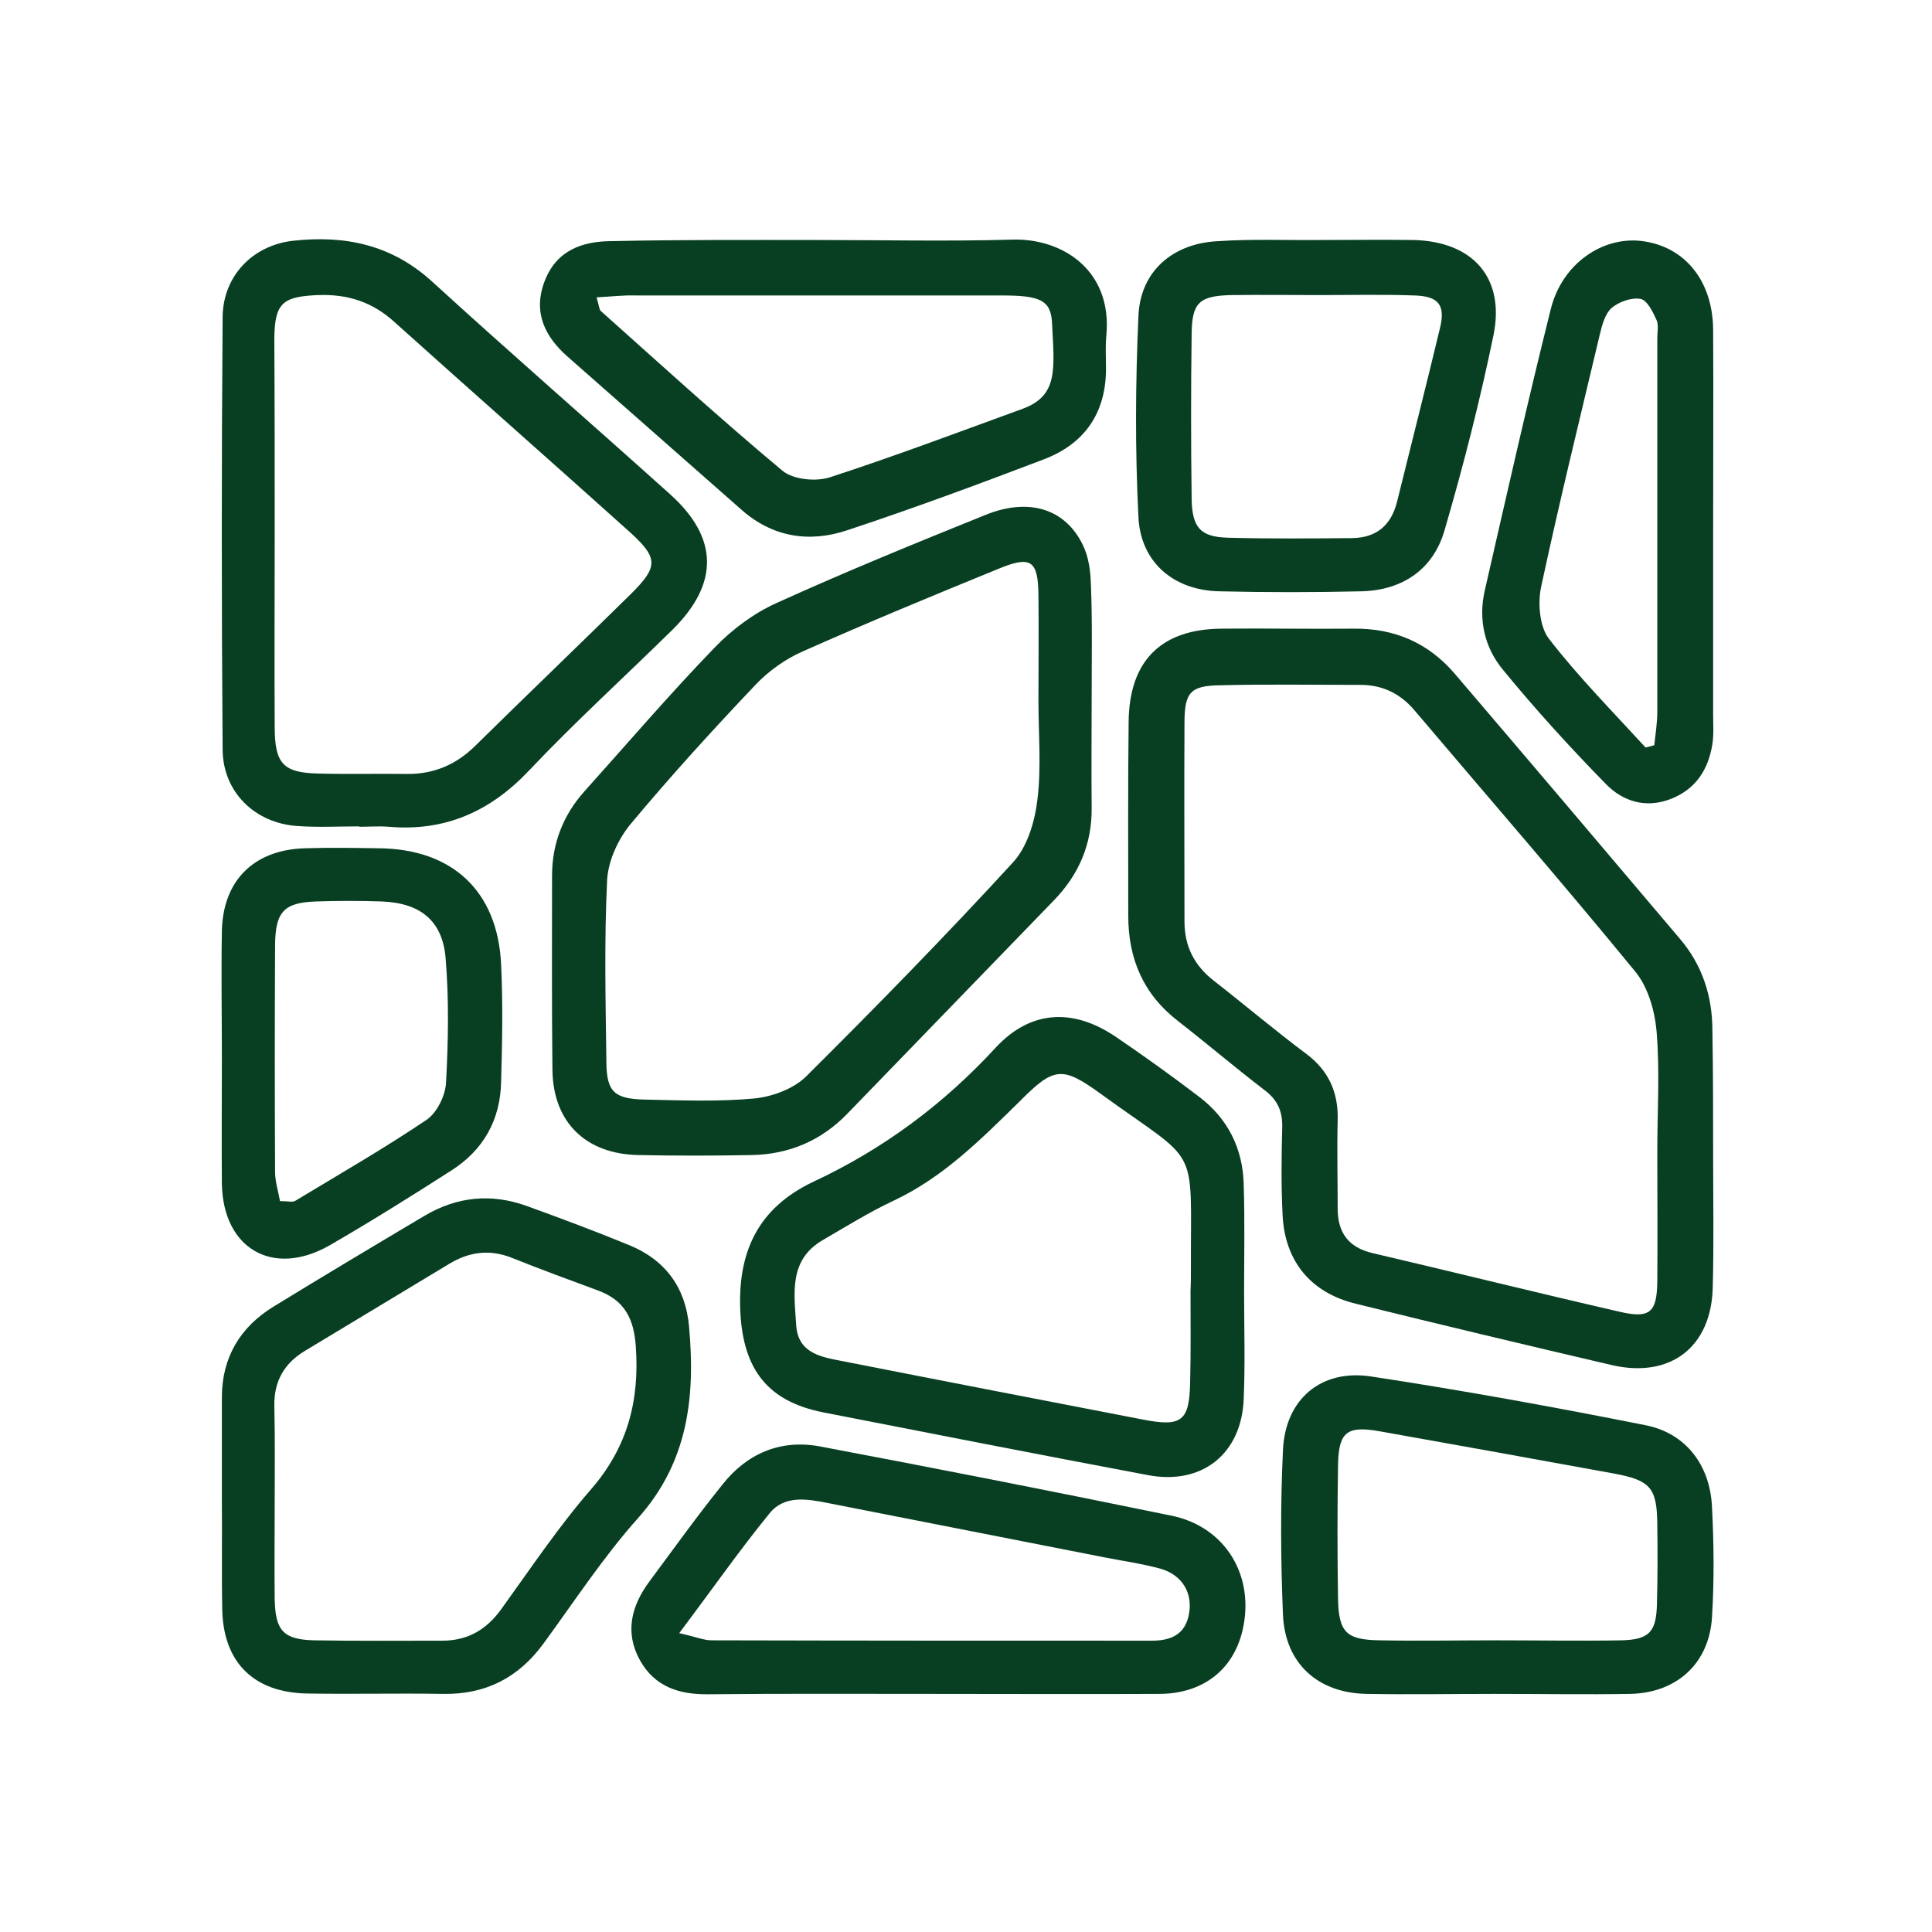
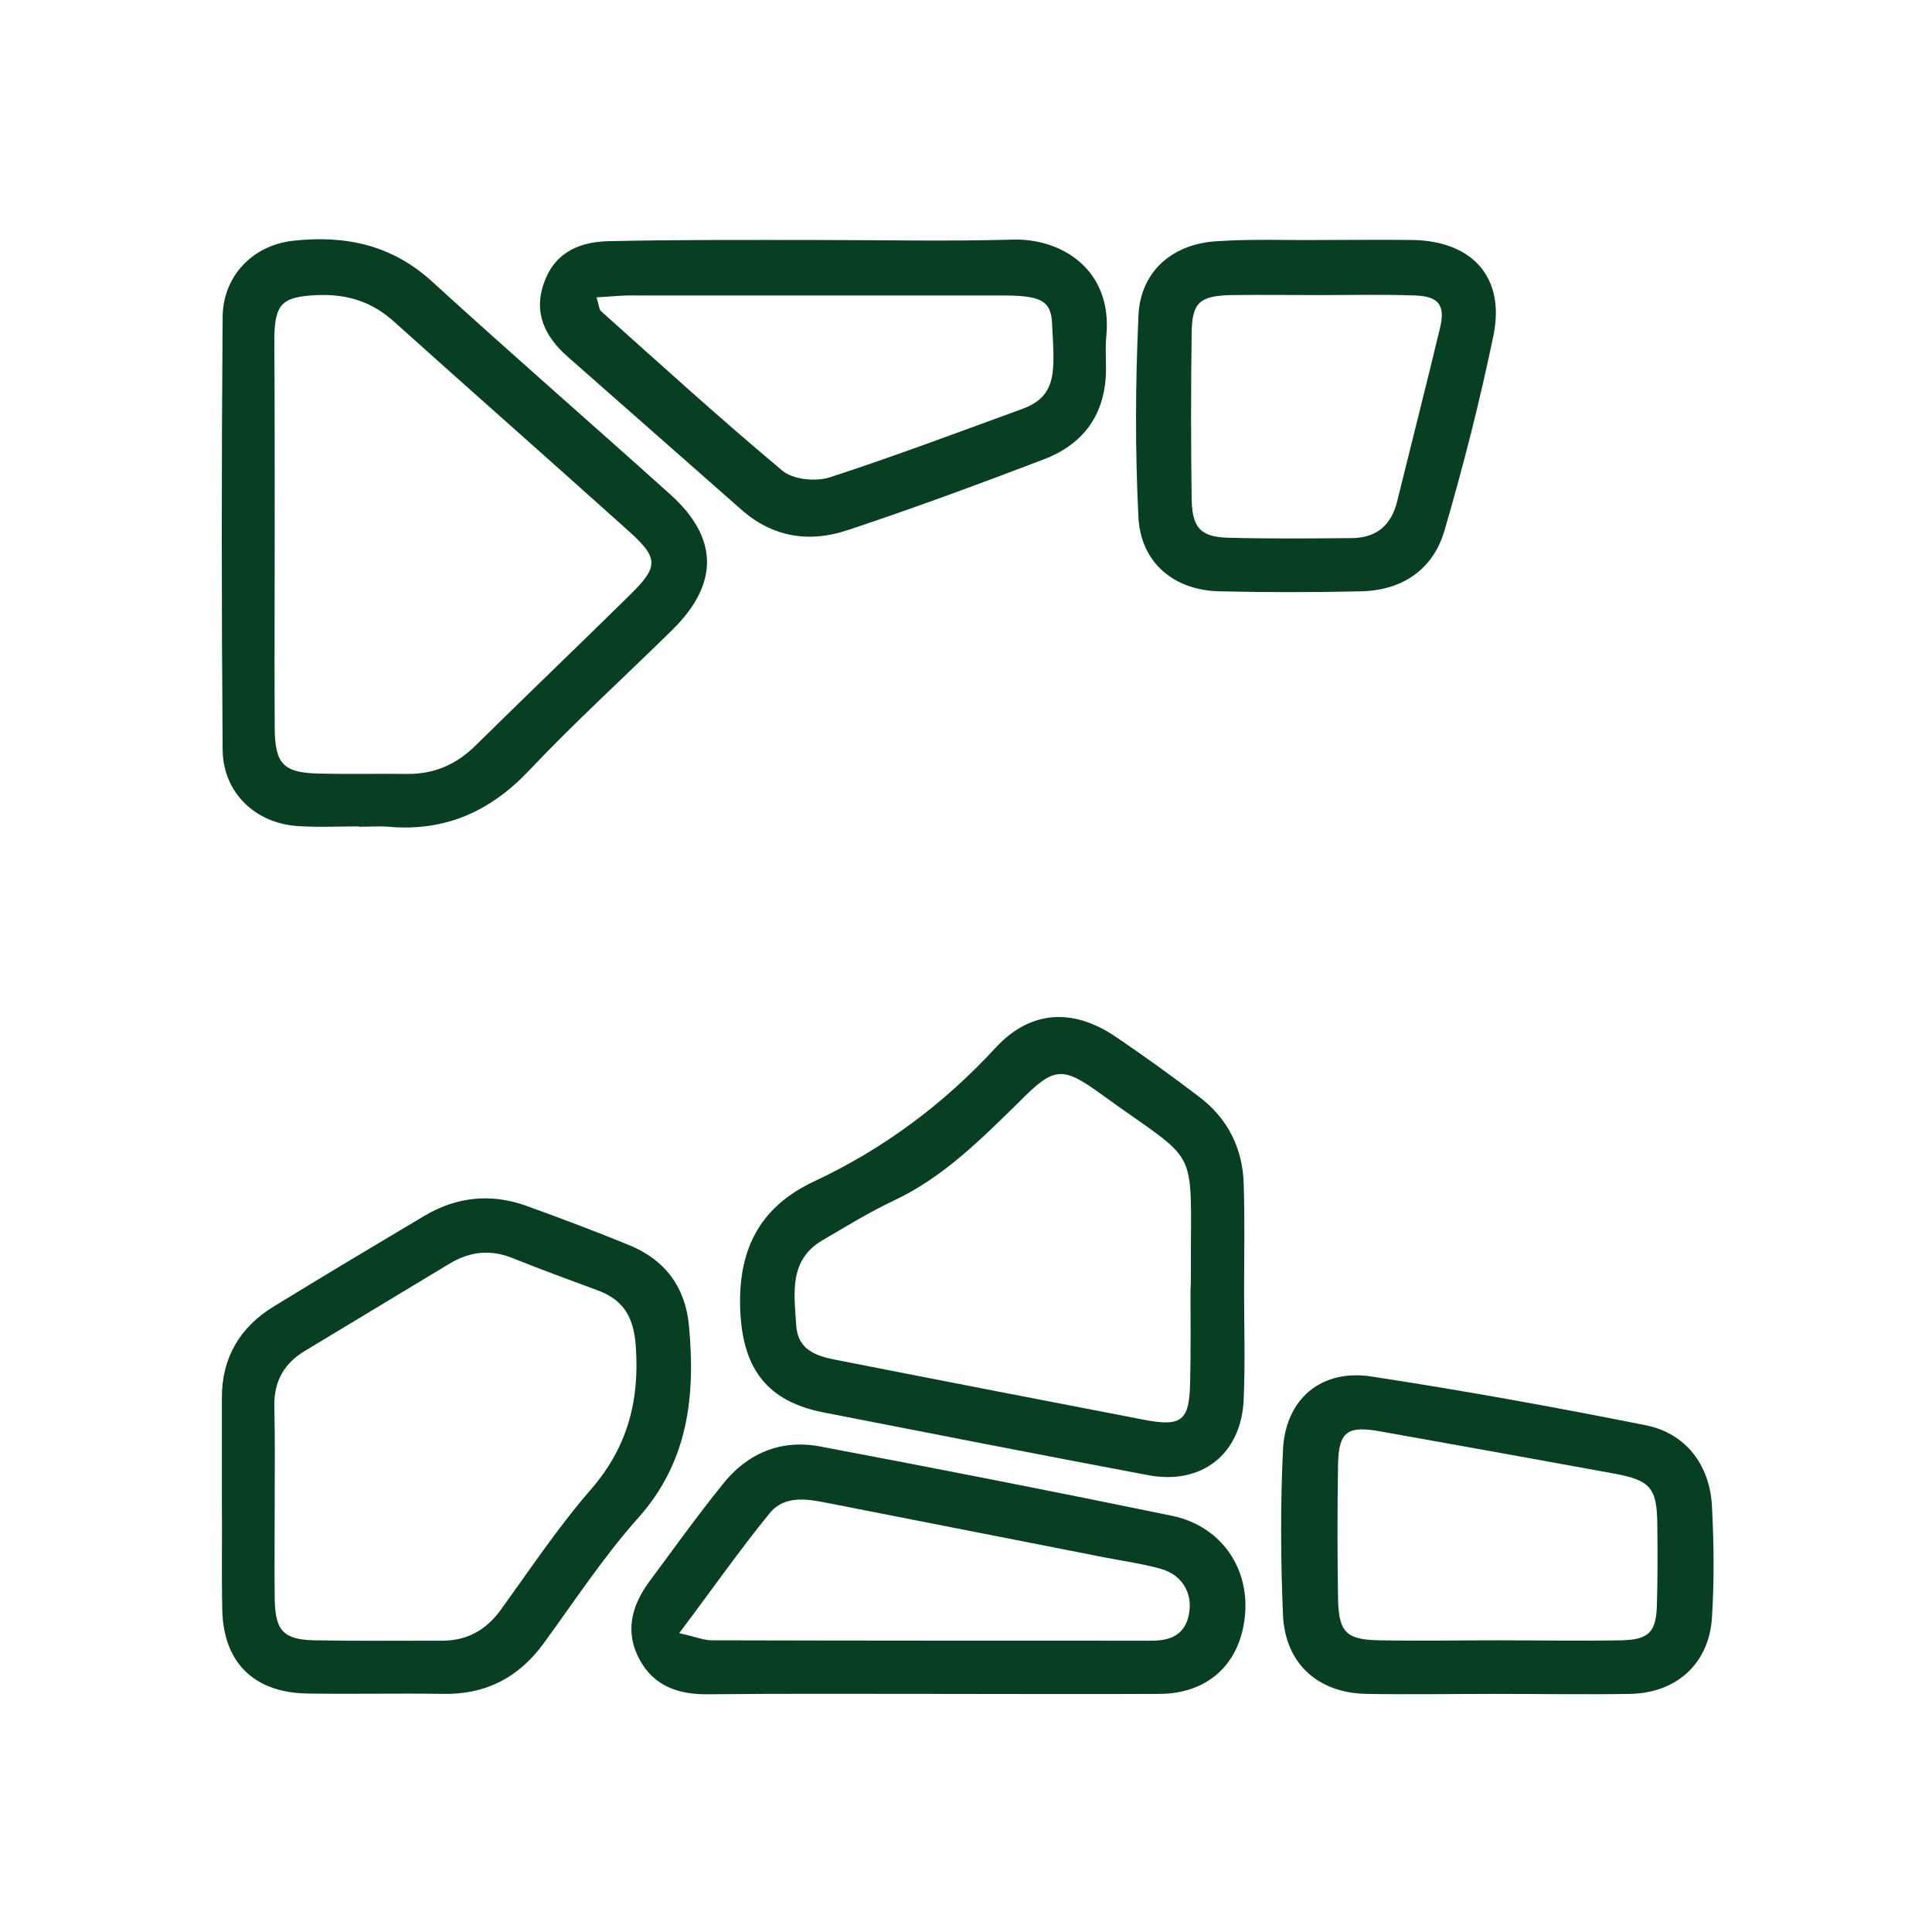
<svg xmlns="http://www.w3.org/2000/svg" version="1.1" id="Ebene_1" x="0px" y="0px" viewBox="0 0 512 512" style="enable-background:new 0 0 512 512;" xml:space="preserve">
  <style type="text/css">
	.st0{fill:#083F22;}
</style>
-   <path class="st0" d="M454,307c0,11.3,0.2,22.7-0.1,34c-0.3,15.9-11.1,24.3-26.6,20.8c-22.7-5.3-45.4-10.7-68-16.3  c-11.9-2.9-18.8-11.2-19.4-23.5c-0.4-7.8-0.3-15.6-0.1-23.3c0.1-4.3-1.3-7.3-4.8-9.9c-7.7-5.9-15.1-12.2-22.8-18.2  c-9.2-7.1-13.2-16.5-13.2-27.9c0-17.2-0.1-34.4,0.1-51.5c0.2-16.2,8.7-24.5,24.7-24.6c11.7-0.1,23.3,0.1,35,0  c10.7-0.1,19.6,3.7,26.6,11.8c20,23.4,39.9,46.9,59.8,70.4c5.9,6.9,8.6,15.2,8.6,24.2C454,284.3,454,295.7,454,307z M439.2,305.3  C439.2,305.3,439.2,305.3,439.2,305.3c0-10.7,0.7-21.5-0.2-32.1c-0.5-5.5-2.3-11.7-5.7-15.8c-19.1-23.3-38.9-46.1-58.4-69.1  c-3.8-4.5-8.5-6.8-14.4-6.8c-12.3,0-24.7-0.2-37,0.1c-8,0.1-9.6,1.8-9.6,10c-0.1,17.5,0,35,0,52.6c0,6.7,2.7,11.8,7.9,15.8  c8.2,6.4,16.1,13.1,24.4,19.3c6,4.5,8.5,10.3,8.3,17.6c-0.2,7.8,0,15.6,0,23.4c0,6.3,2.8,10.3,9.3,11.8  c21.8,5.1,43.5,10.5,65.3,15.5c8.1,1.9,10,0.3,10.1-8C439.3,328,439.2,316.6,439.2,305.3z" />
-   <path class="st0" d="M289.3,184.9c0,9.7-0.1,19.5,0,29.2c0.1,9.6-3.4,17.7-10,24.5c-18.3,18.9-36.5,37.7-54.8,56.6  c-6.9,7.1-15.4,10.7-25.2,10.9c-10.1,0.2-20.1,0.2-30.2,0c-13.9-0.3-22.5-8.7-22.7-22.5c-0.2-17.2-0.1-34.4-0.1-51.6  c0-8.4,2.9-15.9,8.5-22.2c11.5-12.8,22.7-25.9,34.6-38.2c4.6-4.8,10.4-9.1,16.4-11.8c18.3-8.3,36.9-15.9,55.5-23.4  c11.5-4.6,21.1-1.5,25.7,8.1c1.5,3.1,2,6.8,2.1,10.3C289.5,164.8,289.3,174.9,289.3,184.9z M275.2,185.9c0-9.4,0.1-18.8,0-28.2  c-0.1-9.2-2-10.5-10.5-7c-17.4,7.1-34.8,14.3-51.9,21.9c-4.6,2-9.1,5.2-12.6,8.9c-11.4,12-22.5,24.2-33.1,36.9  c-3.3,4-5.9,9.7-6.2,14.7c-0.8,16.2-0.4,32.4-0.2,48.6c0.1,7.7,2.2,9.5,10.1,9.7c9.7,0.2,19.5,0.6,29.2-0.3  c4.8-0.5,10.4-2.6,13.7-5.9c18.6-18.5,37-37.3,54.7-56.6c3.8-4.1,5.8-10.7,6.5-16.5C276,203.5,275.2,194.6,275.2,185.9z" />
  <path class="st0" d="M95.2,219c-5.5,0-11,0.3-16.5-0.1c-11.2-0.8-19.6-9-19.7-20.2c-0.3-38.2-0.3-76.4,0-114.7  c0.1-10.8,7.9-19,18.7-20.2c13.7-1.5,26.1,1,36.9,10.9c20.8,19,42.1,37.5,63,56.3c12.8,11.5,13,23.6,0.7,35.8  c-12.7,12.5-25.9,24.5-38.1,37.4c-10.3,10.9-22.3,16.2-37.2,14.9c-2.6-0.2-5.2,0-7.8,0C95.2,219.1,95.2,219.1,95.2,219z M72.8,141.1  c0,17.2-0.1,34.3,0,51.5c0,9.9,2.3,12.2,11.7,12.4c7.8,0.2,15.5,0,23.3,0.1c7.2,0.1,13.2-2.5,18.3-7.6c13.6-13.4,27.4-26.6,41-40  c7.4-7.3,7.4-9.6-0.2-16.5c-20.7-18.6-41.6-37-62.3-55.6c-5.9-5.4-12.5-7.5-20.4-7.2c-9.3,0.4-11.4,2.1-11.5,11.5  C72.8,106.8,72.8,123.9,72.8,141.1z" />
  <path class="st0" d="M58.8,397.5c0-9.1,0-18.1,0-27.2c0-10.6,4.9-18.7,13.8-24.1c13.2-8.1,26.6-16.1,39.9-24  c8.6-5.1,17.7-6,27.1-2.6c9.1,3.3,18.2,6.7,27.2,10.4c9.5,3.9,14.9,11.2,15.8,21.5c1.7,18.6-0.2,35.9-13.5,50.8  c-9.2,10.3-16.9,22.1-25.1,33.3c-6.6,9-15.3,13.5-26.6,13.3c-12-0.2-24,0.1-35.9-0.1c-14.2-0.2-22.3-8.2-22.6-22.2  C58.7,416.9,58.9,407.2,58.8,397.5C58.8,397.5,58.8,397.5,58.8,397.5z M72.8,397.7c0,8.8-0.1,17.5,0,26.3  c0.2,8.1,2.3,10.5,10.4,10.7c11.3,0.2,22.7,0.1,34,0.1c6.7,0,11.7-2.9,15.6-8.3c7.8-10.8,15.2-21.9,23.9-31.9  c9.6-11.1,12.8-23.4,11.8-37.7c-0.5-7.5-3-12.3-10-14.9c-7.6-2.8-15.2-5.6-22.7-8.6c-5.9-2.4-11.4-1.7-16.7,1.5  c-12.8,7.7-25.5,15.4-38.3,23.1c-5.5,3.3-8.2,8.1-8.1,14.5C72.9,380.9,72.8,389.3,72.8,397.7z" />
  <path class="st0" d="M329.7,342.4c0,9.4,0.3,18.8-0.1,28.2c-0.5,14.7-11.1,23.1-25.5,20.3c-28.7-5.4-57.3-11-85.9-16.6  c-14.7-2.9-21.2-11.3-22-26.5c-0.8-15.9,4.6-27.7,19.5-34.7c18.4-8.6,34.4-20.5,48.2-35.5c9.2-9.9,20.4-10.5,31.7-2.9  c7.5,5.1,14.9,10.4,22.1,15.9c7.7,5.8,11.7,13.8,11.9,23.4C329.9,323.6,329.7,333,329.7,342.4z M315.5,342  C315.5,342,315.5,342,315.5,342c0.1-1.9,0.1-3.9,0.1-5.8c-0.1-33.9,2.7-27-24-46.4c-10.1-7.3-12.3-7.1-21.4,2.1  C260,301.9,250,312,236.8,318.2c-6.4,3-12.5,6.8-18.7,10.4c-9.2,5.3-7.6,14.3-7.1,22.6c0.5,7.7,7.1,8.5,12.7,9.6  c26.4,5.2,52.8,10.3,79.2,15.4c10.3,2,12.3,0.4,12.5-9.9C315.6,358.2,315.5,350.1,315.5,342z" />
  <path class="st0" d="M216.7,63.6c17.2,0,34.4,0.4,51.6-0.1c13-0.4,26.5,7.9,24.9,25.4c-0.3,2.9-0.1,5.8-0.1,8.8  c0,11.8-5.7,19.9-16.4,24c-17.3,6.6-34.6,13-52.1,18.8c-10.1,3.4-19.9,1.9-28.2-5.5c-15.3-13.5-30.7-27-46-40.5  c-6-5.3-9.2-11.7-6.1-19.9c3.1-8.2,9.9-10.7,17.9-10.7C180.3,63.5,198.5,63.6,216.7,63.6z M158.1,78.8c0.7,2.4,0.7,3.2,1.1,3.6  c15.9,14.2,31.7,28.6,48.1,42.3c2.8,2.4,8.9,3,12.6,1.8c17.2-5.6,34.2-12,51.2-18.2c9.4-3.5,8.3-10.5,7.7-22.7  c-0.3-6.1-3.2-7.3-13.4-7.3c-32.4,0-64.8,0-97.1,0C165.1,78.2,162,78.6,158.1,78.8z" />
  <path class="st0" d="M247,448.9c-19.8,0-39.5-0.1-59.3,0.1c-7.7,0.1-14.2-2-18.1-9c-4.1-7.4-2.3-14.4,2.5-20.9  c6.4-8.6,12.6-17.3,19.3-25.6c6.5-8.3,15.4-12.1,25.8-10.2c31.2,5.9,62.3,12,93.4,18.4c14.3,3,22,16.1,18.7,30.3  c-2.4,10.4-10.4,16.8-21.9,16.9C287.2,449,267.1,448.9,247,448.9z M180,432.8c4.5,1,6.5,1.9,8.6,1.9c38.9,0.1,77.7,0.1,116.6,0.1  c5.1,0,8.9-1.6,9.9-7.1c1-5.4-1.7-10.2-7.3-11.9c-5-1.4-10.1-2.1-15.2-3.1c-24.4-4.8-48.9-9.6-73.3-14.4c-5.5-1.1-11.5-2.1-15.4,2.8  C196,410.8,188.8,421.1,180,432.8z" />
-   <path class="st0" d="M454,140.8c0,16.2,0,32.4,0,48.6c0,2.6,0.2,5.2-0.2,7.8c-1.1,6.8-4.4,12-11.2,14.6c-6.6,2.5-12.6,0.5-17-4  c-9.5-9.7-18.7-19.8-27.3-30.3c-4.9-5.9-6.6-13.4-4.8-21.1c5.7-24.9,11.3-49.8,17.5-74.6c3-11.9,13.7-19.3,24.3-17.9  c11.2,1.5,18.6,10.5,18.7,23.5C454.1,105.1,454,122.9,454,140.8z M436.1,198.1c0.8-0.2,1.5-0.4,2.3-0.6c0.3-2.9,0.8-5.9,0.8-8.8  c0-33,0-66.1,0-99.1c0-1.6,0.4-3.5-0.2-4.8c-1-2.2-2.5-5.3-4.3-5.6c-2.4-0.4-5.7,0.8-7.6,2.4c-1.7,1.5-2.5,4.4-3.1,6.9  c-5.3,22.3-10.8,44.7-15.6,67.1c-0.9,4.3-0.4,10.5,2.1,13.7C418.3,179.4,427.4,188.6,436.1,198.1z" />
  <path class="st0" d="M396.2,448.9c-11.3,0-22.7,0.2-34,0c-12.9-0.2-21.6-8-22.2-20.9c-0.6-14.5-0.7-29.1,0-43.7  c0.6-13.5,10.1-21.6,23.5-19.5c24.3,3.7,48.5,8.1,72.6,12.9c10.6,2.1,17.1,10.5,17.6,21.7c0.5,9.7,0.6,19.4,0,29.1  c-0.7,12.2-9.2,20.1-21.6,20.4C420.2,449.1,408.2,448.9,396.2,448.9z M396.8,434.7C396.8,434.7,396.8,434.7,396.8,434.7  c11,0,22,0.2,33,0c7.2-0.2,9.1-2.2,9.3-9.4c0.2-7.1,0.2-14.3,0.1-21.4c-0.1-9.6-1.8-11.6-11.5-13.4c-20.7-3.8-41.4-7.5-62.1-11.2  c-8.5-1.5-10.8,0.1-11,8.6c-0.2,12-0.2,24,0,36c0.2,8.8,2.3,10.7,11.2,10.8C376,434.9,386.4,434.7,396.8,434.7z" />
  <path class="st0" d="M350.1,63.6c8.1,0,16.2-0.1,24.3,0c15.8,0.3,24.5,9.9,21.4,25.2c-3.6,17.4-8,34.7-13,51.8  c-3,10.3-11.1,15.8-21.9,16.1c-12.6,0.3-25.3,0.3-37.9,0c-12-0.3-20.7-7.7-21.3-19.6c-0.9-17.8-0.8-35.6,0-53.4  c0.5-11.9,9.2-19.3,21.3-19.8C331.9,63.3,341,63.7,350.1,63.6C350.1,63.6,350.1,63.6,350.1,63.6z M349.6,78.2  c-7.8,0-15.5-0.1-23.3,0c-8.5,0.2-10.4,2-10.5,10.2c-0.2,14.5-0.2,29.1,0,43.7c0.1,7.7,2.3,10.2,9.6,10.4c11,0.3,22,0.2,33,0.1  c6.3-0.1,10.2-3.3,11.8-9.5c3.8-15.4,7.7-30.7,11.4-46.1c1.5-6.1-0.3-8.5-6.7-8.7C366.5,78,358.1,78.2,349.6,78.2z" />
-   <path class="st0" d="M58.8,280.7c0-11.3-0.2-22.7,0-34c0.3-13.4,8.5-21.5,22-21.9c6.5-0.2,12.9-0.1,19.4,0  c19.6,0.1,31.7,11.3,32.6,30.8c0.5,10.3,0.3,20.7,0,31.1c-0.2,10.1-4.7,18.1-13.2,23.5c-10.6,6.8-21.3,13.5-32.2,19.8  c-15,8.6-28.3,1-28.6-16.3C58.7,302.7,58.8,291.7,58.8,280.7z M74.2,318.3c2.2,0,3.4,0.4,4.1-0.1c11.6-7,23.4-13.8,34.7-21.4  c2.8-1.9,5-6.4,5.2-9.8c0.6-11,0.8-22.1-0.1-33c-0.8-10-6.7-14.7-16.9-15.1c-5.8-0.2-11.7-0.2-17.5,0c-8.4,0.3-10.7,2.7-10.8,11.4  c-0.1,20.1-0.1,40.2,0,60.3C72.9,313.2,73.8,315.9,74.2,318.3z" />
</svg>